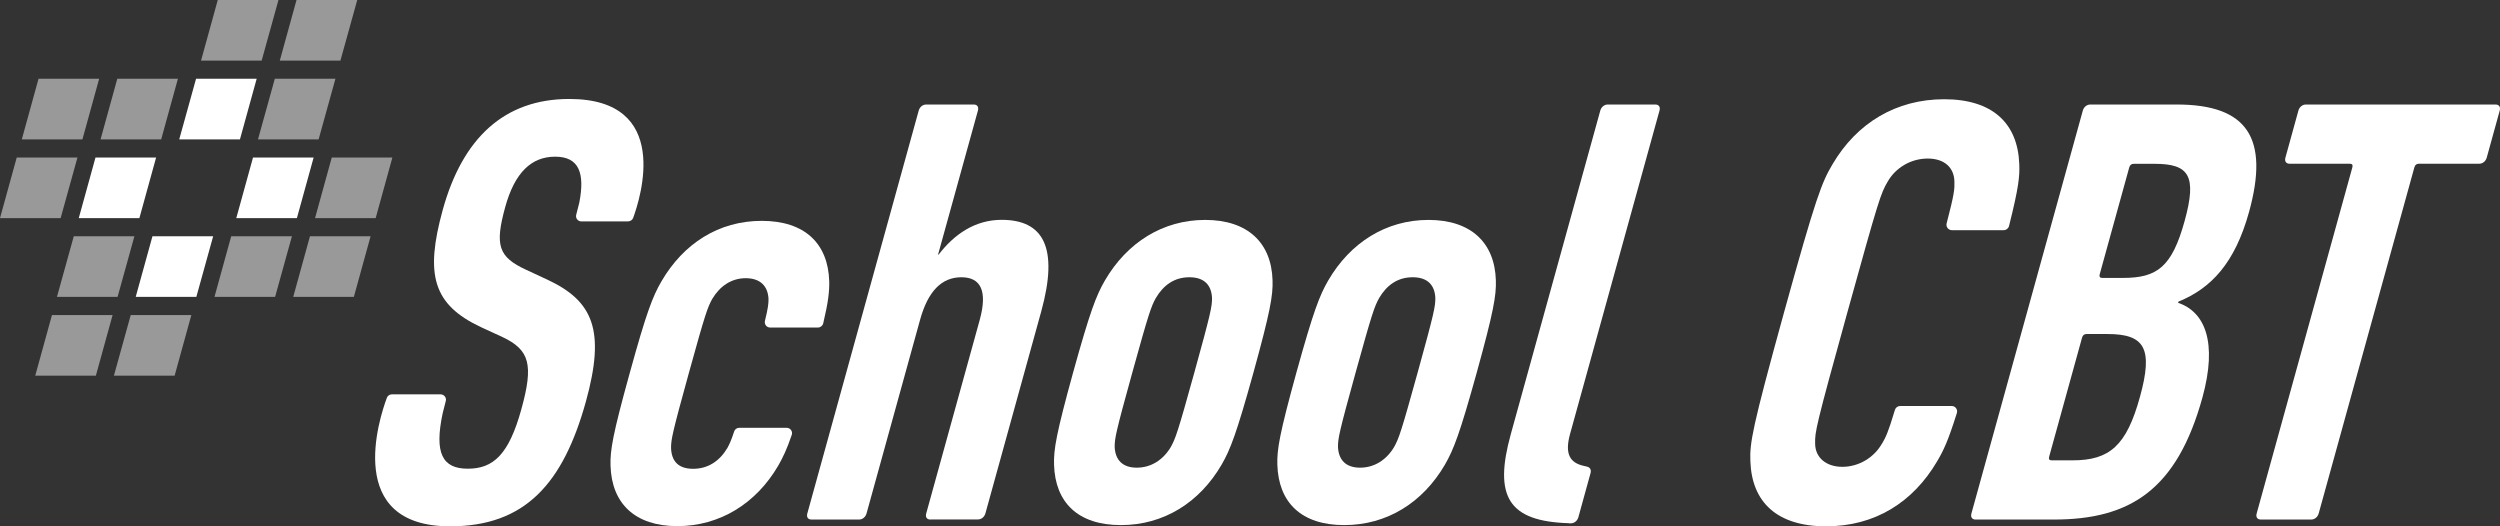
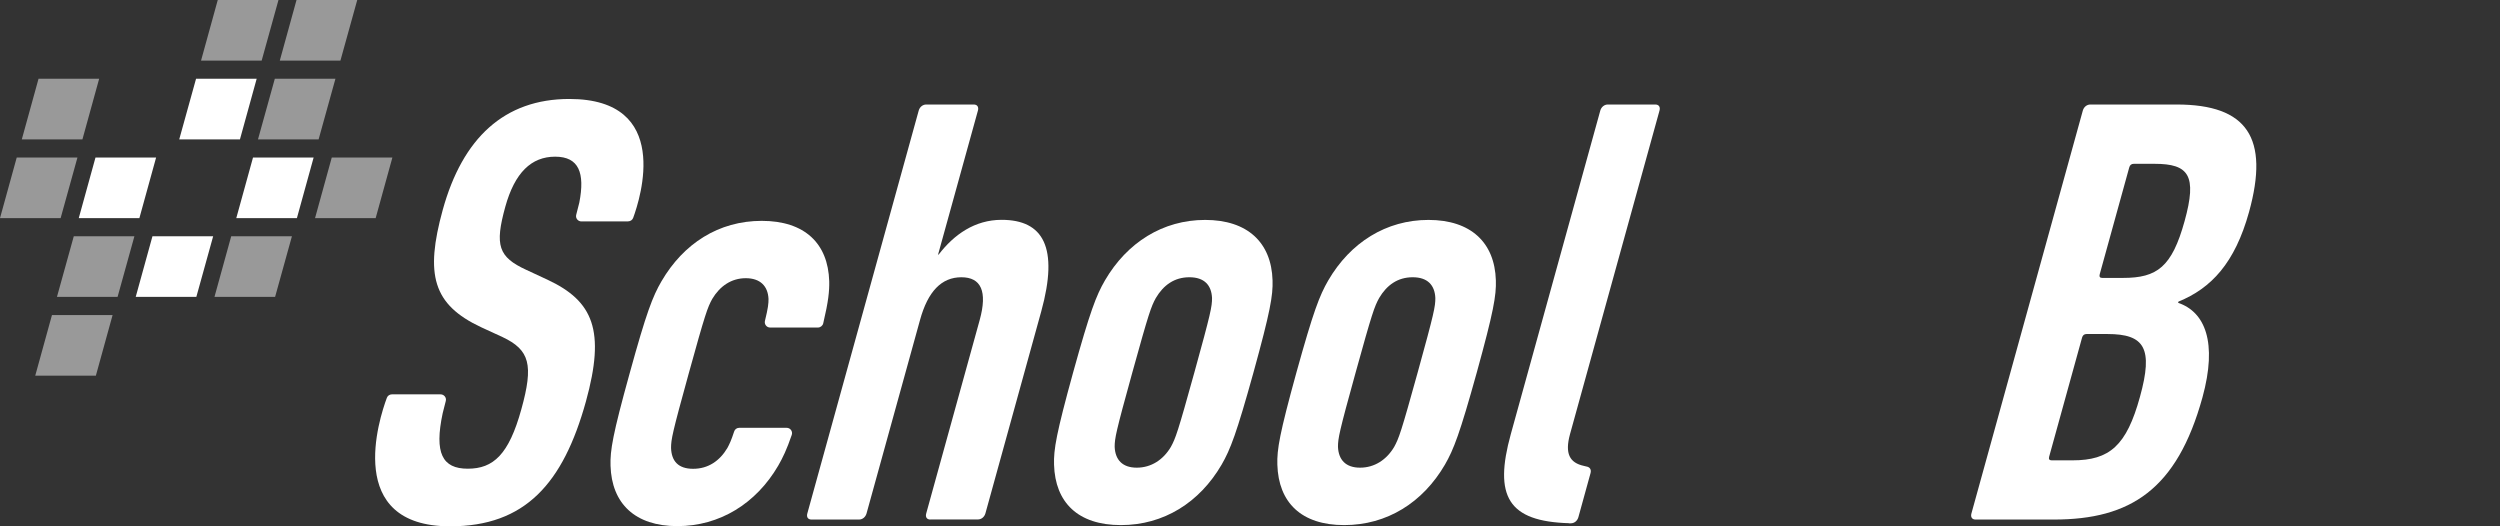
<svg xmlns="http://www.w3.org/2000/svg" id="a" viewBox="0 0 266 56">
  <rect x="0" y="0" width="266" height="56" fill="#333333" stroke="none" />
  <polygon points="26.92 16.76 33.37 16.76 31.59 23.21 25.14 23.21 26.92 16.76" fill="#fff" stroke-width="0" />
  <polygon points="20.86 8.38 27.31 8.38 25.53 14.83 19.07 14.83 20.86 8.38" fill="#fff" stroke-width="0" />
  <polygon points="10.16 16.76 16.61 16.76 14.83 23.21 8.38 23.21 10.16 16.76" fill="#fff" stroke-width="0" />
  <polygon points="16.22 25.14 22.68 25.14 20.89 31.59 14.44 31.59 16.22 25.14" fill="#fff" stroke-width="0" />
  <g opacity=".5">
    <polygon points="23.17 0 29.63 0 27.84 6.45 21.39 6.45 23.17 0" fill="#fff" stroke-width="0" />
    <polygon points="31.55 0 38.01 0 36.22 6.45 29.77 6.45 31.55 0" fill="#fff" stroke-width="0" />
    <polygon points="29.24 8.38 35.69 8.38 33.9 14.83 27.45 14.83 29.24 8.38" fill="#fff" stroke-width="0" />
    <polygon points="4.1 8.38 10.55 8.38 8.77 14.83 2.32 14.83 4.1 8.38" fill="#fff" stroke-width="0" />
-     <polygon points="12.48 8.38 18.93 8.38 17.15 14.83 10.7 14.83 12.48 8.38" fill="#fff" stroke-width="0" />
    <polygon points="1.78 16.76 8.24 16.76 6.45 23.21 0 23.21 1.78 16.76" fill="#fff" stroke-width="0" />
    <polygon points="7.85 25.14 14.3 25.14 12.51 31.59 6.06 31.59 7.85 25.14" fill="#fff" stroke-width="0" />
    <polygon points="5.53 33.52 11.98 33.52 10.2 39.97 3.75 39.97 5.53 33.52" fill="#fff" stroke-width="0" />
-     <polygon points="13.91 33.52 20.36 33.52 18.58 39.97 12.12 39.97 13.91 33.52" fill="#fff" stroke-width="0" />
    <polygon points="35.3 16.76 41.75 16.76 39.97 23.21 33.52 23.21 35.3 16.76" fill="#fff" stroke-width="0" />
    <polygon points="24.6 25.14 31.06 25.14 29.27 31.59 22.82 31.59 24.6 25.14" fill="#fff" stroke-width="0" />
-     <polygon points="32.98 25.14 39.43 25.14 37.65 31.59 31.2 31.59 32.98 25.14" fill="#fff" stroke-width="0" />
  </g>
  <path d="m98.99,55.28c-.37,0-.55-.26-.44-.65l5.69-20.58c.84-3.05.15-4.55-1.95-4.55s-3.56,1.49-4.4,4.55l-5.69,20.58c-.11.39-.43.65-.8.65h-5.06c-.37,0-.55-.26-.44-.65l11.85-42.86c.11-.39.43-.65.8-.65h5.06c.37,0,.55.26.44.65l-4.24,15.32h.06c1.64-2.14,3.86-3.7,6.7-3.7,4.44,0,6.1,2.92,4.22,9.74l-5.94,21.49c-.11.39-.43.65-.8.65h-5.06Z" fill="#fff" stroke-width="0" />
  <path d="m129.98,49.44c-2.35,4.03-6.16,6.43-10.72,6.43s-6.99-2.4-7.11-6.43c-.05-1.62.24-3.31,2.03-9.81,1.8-6.49,2.45-8.18,3.39-9.8,2.35-4.03,6.16-6.43,10.66-6.43s7.05,2.4,7.17,6.43c.05,1.62-.24,3.31-2.03,9.8-1.8,6.49-2.45,8.18-3.39,9.81Zm-1.02-17.73c-.06-1.36-.81-2.21-2.41-2.21s-2.76.84-3.57,2.21c-.5.91-.74,1.56-2.5,7.92-1.76,6.36-1.88,7.01-1.88,7.92.06,1.36.81,2.21,2.35,2.21s2.82-.84,3.63-2.21c.5-.91.74-1.56,2.5-7.92,1.76-6.36,1.88-7.01,1.88-7.92Z" fill="#fff" stroke-width="0" />
  <path d="m153.74,49.44c-2.35,4.03-6.16,6.43-10.72,6.43s-6.99-2.4-7.11-6.43c-.05-1.62.24-3.31,2.03-9.81,1.8-6.49,2.45-8.18,3.39-9.8,2.35-4.03,6.16-6.43,10.66-6.43s7.05,2.4,7.17,6.43c.05,1.62-.24,3.31-2.03,9.8-1.8,6.49-2.45,8.18-3.39,9.81Zm-1.02-17.73c-.06-1.36-.81-2.21-2.41-2.21s-2.76.84-3.57,2.21c-.5.91-.74,1.56-2.5,7.92-1.76,6.36-1.88,7.01-1.88,7.92.06,1.36.81,2.21,2.35,2.21s2.82-.84,3.63-2.21c.5-.91.74-1.56,2.5-7.92,1.76-6.36,1.88-7.01,1.88-7.92Z" fill="#fff" stroke-width="0" />
  <path d="m166.95,55.67c-6.49-.19-8.03-2.86-6.2-9.48l9.52-34.42c.11-.39.43-.65.8-.65h5.06c.37,0,.55.26.44.65l-9.52,34.42c-.57,2.08-.04,3.05,1.47,3.38l.29.07c.35.06.53.32.42.71l-1.29,4.68c-.11.39-.43.65-.8.65h-.19Z" fill="#fff" stroke-width="0" />
  <path d="m221.61,11.77c.11-.39.43-.65.8-.65h9.19c7.53,0,9.87,3.57,7.7,11.43-1.51,5.45-4.03,8.12-7.51,9.54l-.04.13c2.88.97,4.2,4.22,2.59,10.07-2.71,9.8-7.66,12.99-15.81,12.99h-8.33c-.37,0-.55-.26-.44-.65l11.85-42.86Zm-3.31,37.21h2.22c3.95,0,5.74-1.56,7.17-6.75,1.44-5.19.49-6.69-3.46-6.69h-2.22c-.25,0-.41.13-.48.39l-3.5,12.66c-.07.26.02.39.26.39Zm7.59-19.41c3.64,0,5.2-1.17,6.55-6.04,1.35-4.87.45-6.1-3.19-6.1h-2.22c-.25,0-.41.13-.48.39l-3.14,11.36c-.07.26.02.39.26.39h2.22Z" fill="#fff" stroke-width="0" />
-   <path d="m240.55,55.28c-.37,0-.55-.26-.44-.65l10.18-36.82c.07-.26-.02-.39-.26-.39h-6.42c-.37,0-.55-.26-.44-.65l1.38-5c.11-.39.43-.65.8-.65h20.18c.37,0,.55.26.44.65l-1.38,5c-.11.39-.43.65-.8.65h-6.42c-.25,0-.41.13-.48.39l-10.18,36.82c-.11.39-.43.65-.8.65h-5.37Z" fill="#fff" stroke-width="0" />
  <path d="m66.84,23.56h-4.98c-.37,0-.65-.35-.55-.71l.33-1.3c.61-3.15-.04-4.88-2.57-4.88s-4.3,1.69-5.31,5.34c-1.13,4.1-.74,5.33,2.23,6.7l2.26,1.05c4.88,2.28,6.18,5.4,4.09,12.96-2.42,8.72-6.46,13.28-14.45,13.28-11.28,0-7.55-11.46-6.73-13.67.08-.22.29-.37.53-.37h5.19c.37,0,.65.35.55.71l-.33,1.3c-.9,4.23-.05,5.9,2.67,5.9s4.37-1.5,5.7-6.32c1.32-4.75.89-6.32-2.01-7.69l-2.26-1.04c-5.15-2.41-5.99-5.6-4.09-12.5,2.11-7.62,6.54-11.79,13.47-11.79,10.92,0,7.57,10.53,6.79,12.65-.08.22-.29.37-.53.37Z" fill="#fff" stroke-width="0" />
  <path d="m77.39,47.67c-.81,1.36-2.03,2.21-3.64,2.21s-2.3-.84-2.35-2.21c0-.91.12-1.56,1.88-7.93,1.76-6.37,2-7.02,2.5-7.93.81-1.36,2.03-2.21,3.57-2.21s2.36.84,2.42,2.21c0,.51-.04.94-.38,2.33-.09.36.18.71.55.71h5.09c.26,0,.5-.19.56-.44.56-2.36.66-3.43.64-4.48-.12-4.03-2.61-6.43-7.18-6.43s-8.32,2.4-10.67,6.43c-.94,1.62-1.6,3.31-3.39,9.81-1.8,6.5-2.08,8.19-2.03,9.81.12,4.03,2.61,6.43,7.11,6.43s8.38-2.4,10.73-6.43c.49-.85.91-1.72,1.44-3.27.13-.37-.14-.76-.54-.76h-5.05c-.25,0-.47.16-.54.4-.31.95-.49,1.32-.72,1.75Z" fill="#fff" stroke-width="0" />
-   <path d="m200.24,47.2c-.85,1.5-2.48,2.47-4.21,2.47s-2.89-.98-2.9-2.47c-.03-1.24.05-1.76,3.42-13.93,3.37-12.17,3.57-12.7,4.29-13.93.85-1.5,2.48-2.47,4.27-2.47s2.82.98,2.84,2.47c.02.77,0,1.26-.83,4.43-.09.36.18.72.55.72h5.53c.26,0,.49-.18.56-.44,1.05-4.18,1.14-5.3,1.09-6.59-.16-4.36-2.86-6.9-7.99-6.9s-9.3,2.54-11.87,6.9c-1.16,1.95-1.78,3.52-5.18,15.82-3.4,12.31-3.65,13.87-3.57,15.82.16,4.36,2.86,6.9,8.05,6.9s9.24-2.54,11.81-6.9c.67-1.13,1.16-2.13,2.11-5.15.12-.37-.16-.75-.54-.75h-5.5c-.25,0-.48.17-.55.41-.73,2.43-.97,2.9-1.37,3.59Z" fill="#fff" stroke-width="0" />
</svg>